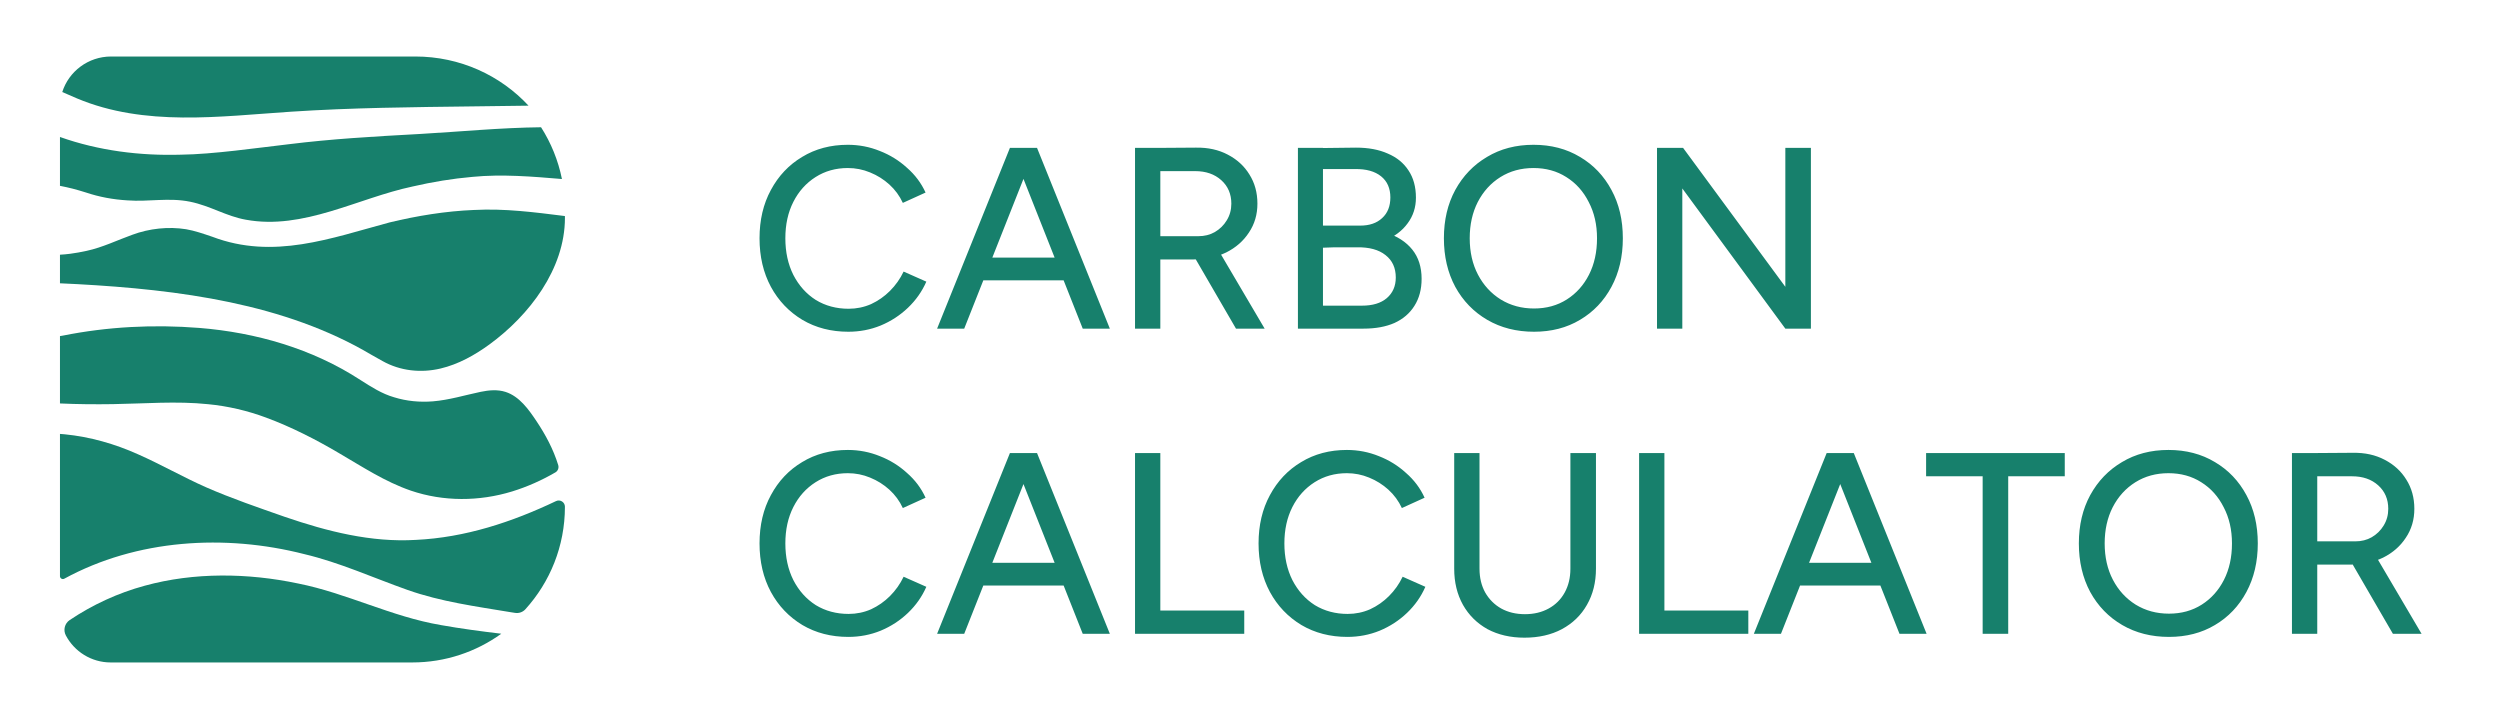
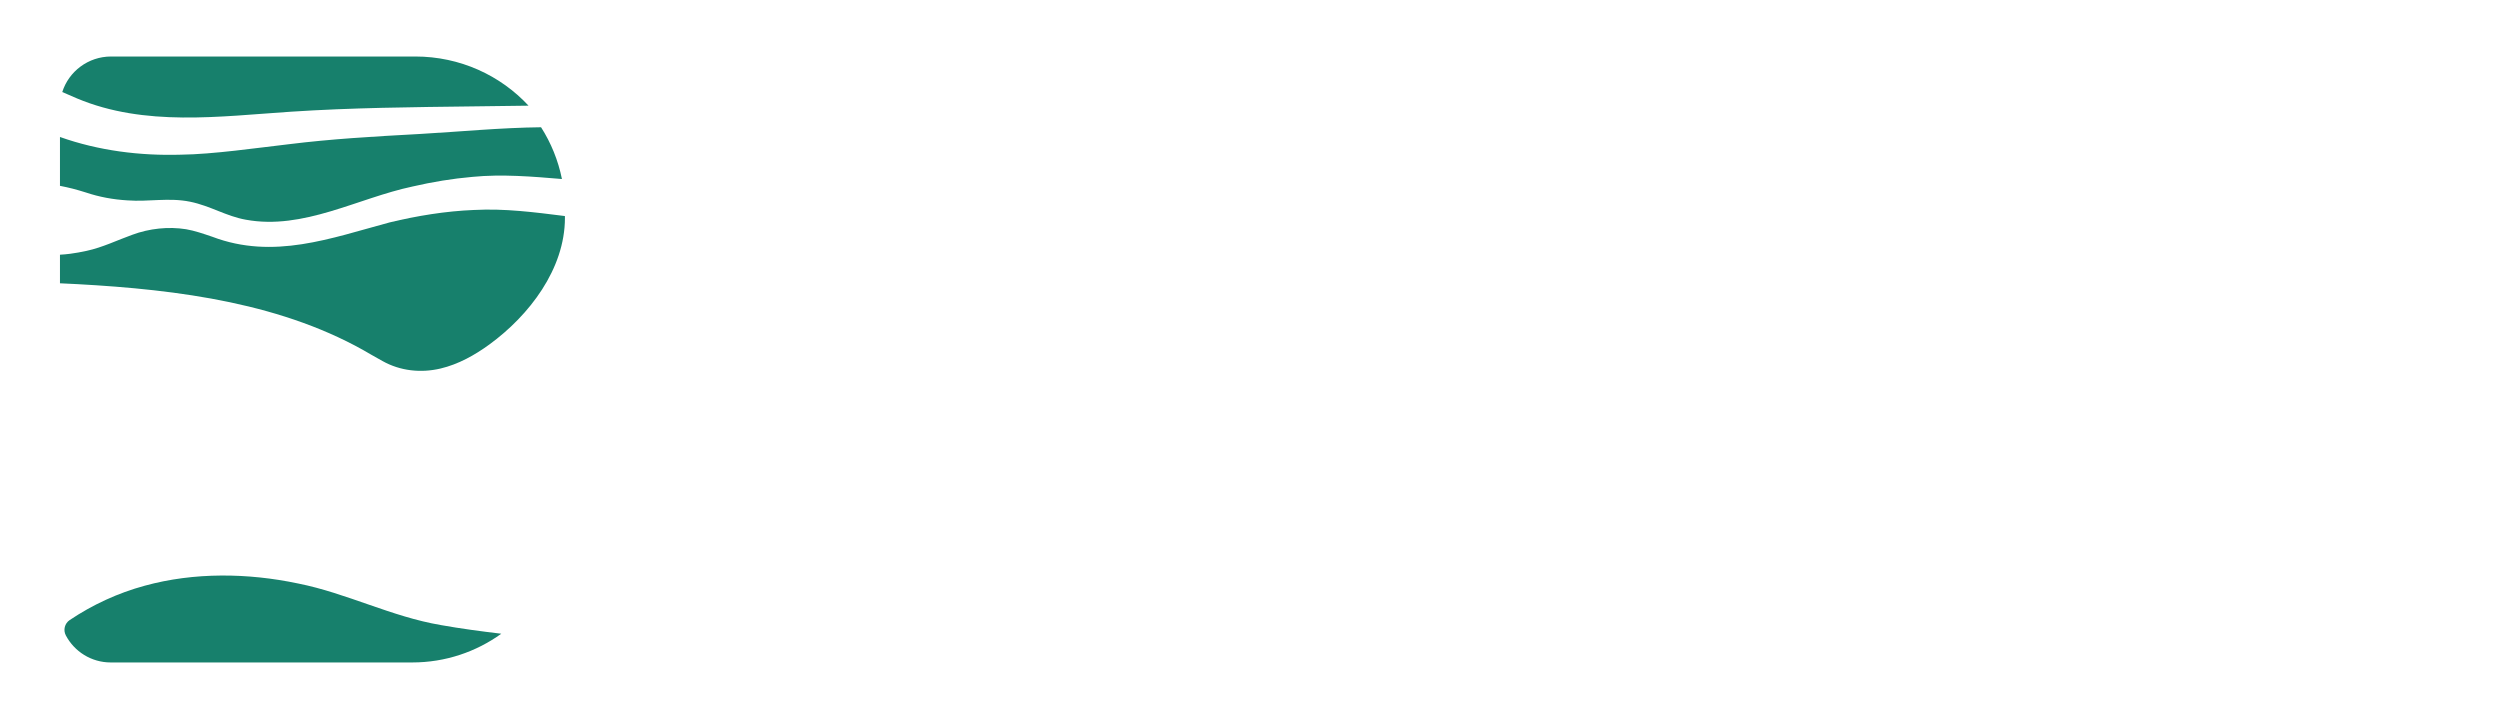
<svg xmlns="http://www.w3.org/2000/svg" width="213" height="62" viewBox="0 0 213 62" fill="none">
-   <path d="M9.627 34.432C12.296 34.392 15.045 34.157 17.73 34.437C19.418 34.599 21.091 34.991 22.677 35.582C24.803 36.368 26.933 37.456 28.846 38.586C30.914 39.791 32.784 41.036 35.006 41.803C37.78 42.746 40.825 42.733 43.63 41.872C44.922 41.475 46.158 40.922 47.324 40.245C47.538 40.12 47.632 39.861 47.56 39.624C47.149 38.285 46.481 37.038 45.706 35.879C45.045 34.891 44.255 33.769 43.07 33.39C42.392 33.173 41.656 33.238 40.96 33.383C39.603 33.667 38.267 34.082 36.878 34.195C35.785 34.282 34.65 34.183 33.575 33.847C32.543 33.553 31.609 32.95 30.714 32.379C26.616 29.712 21.828 28.33 16.98 27.939C13.103 27.631 9.163 27.83 5.346 28.596C5.266 28.613 5.188 28.625 5.109 28.635V34.375C6.608 34.441 8.106 34.456 9.625 34.432H9.627Z" fill="#17806C" />
-   <path d="M48.131 43.179V43.171C48.131 42.783 47.726 42.527 47.376 42.693C43.618 44.482 39.636 45.798 35.444 45.998C31.623 46.232 27.861 45.266 24.284 44.042C22.013 43.246 19.749 42.476 17.548 41.512C15.595 40.649 13.73 39.576 11.773 38.712C9.795 37.821 7.672 37.215 5.514 37.002C5.38 36.989 5.245 36.979 5.109 36.969V49.088C5.109 49.277 5.312 49.396 5.478 49.305C11.65 45.938 19.167 45.482 25.926 47.211C28.95 47.926 31.836 49.243 34.717 50.261C37.577 51.273 40.553 51.666 43.54 52.164C43.652 52.181 43.768 52.199 43.886 52.218C44.213 52.27 44.543 52.152 44.765 51.907C46.856 49.599 48.131 46.538 48.131 43.178V43.179Z" fill="#17806C" />
  <path d="M40.381 17.889C37.961 17.988 35.541 18.385 33.195 18.95C28.193 20.291 23.306 22.153 18.091 20.173C17.307 19.906 16.574 19.654 15.857 19.531C14.361 19.291 12.72 19.461 11.255 20.009C10.042 20.443 8.731 21.083 7.375 21.374C6.939 21.466 6.431 21.567 5.987 21.62C5.693 21.659 5.4 21.685 5.109 21.701V24.137C5.441 24.152 6.582 24.208 6.582 24.208C15.248 24.683 24.265 25.846 31.645 30.229C31.846 30.341 32.4 30.653 32.596 30.764C34.103 31.608 35.863 31.793 37.535 31.398C39.054 31.038 40.447 30.26 41.708 29.34C45.082 26.876 48.132 22.921 48.132 18.567C48.132 18.513 48.128 18.46 48.128 18.407C45.54 18.084 43.012 17.749 40.383 17.89L40.381 17.889Z" fill="#17806C" />
  <path d="M35.861 11.409C35.74 11.416 35.62 11.423 35.499 11.43C31.855 11.629 28.243 11.836 24.621 12.286C21.913 12.598 18.129 13.149 15.41 13.179C11.934 13.281 8.41 12.843 5.109 11.671V15.833C5.474 15.905 5.838 15.984 6.203 16.077C6.522 16.154 6.993 16.301 7.314 16.399C8.445 16.779 9.626 17 10.874 17.073C12.664 17.208 14.382 16.815 16.205 17.188C17.933 17.543 19.267 18.421 20.943 18.719C25.852 19.621 30.461 16.883 35.177 15.884C36.846 15.501 38.538 15.218 40.248 15.07C42.775 14.822 45.349 15.041 47.877 15.252C47.557 13.657 46.944 12.169 46.098 10.842C42.675 10.88 39.282 11.212 35.863 11.409H35.861Z" fill="#17806C" />
  <path d="M37.561 53.255C33.368 52.547 29.536 50.537 25.406 49.715C21.115 48.81 16.54 48.746 12.331 49.903C10.05 50.523 7.887 51.522 5.937 52.83C5.51 53.116 5.368 53.681 5.609 54.137C6.334 55.507 7.774 56.441 9.432 56.441H35.12C37.954 56.441 40.574 55.533 42.71 53.994C40.981 53.788 39.252 53.557 37.56 53.256L37.561 53.255Z" fill="#17806C" />
  <path d="M6.562 8.386C12.345 10.811 18.713 9.918 24.775 9.518C29.968 9.174 35.166 9.13 40.369 9.063C41.923 9.044 43.477 9.031 45.031 9.003C42.633 6.421 39.196 4.814 35.377 4.814H9.467C7.514 4.814 5.861 6.087 5.305 7.841C5.721 8.03 6.14 8.211 6.562 8.386Z" fill="#17806C" />
-   <path d="M72.28 28.264C70.813 28.264 69.508 27.927 68.364 27.252C67.22 26.563 66.325 25.624 65.68 24.436C65.034 23.233 64.712 21.855 64.712 20.3C64.712 18.745 65.034 17.374 65.68 16.186C66.325 14.983 67.212 14.045 68.342 13.37C69.471 12.681 70.769 12.336 72.236 12.336C73.189 12.336 74.098 12.512 74.964 12.864C75.829 13.201 76.599 13.678 77.274 14.294C77.963 14.895 78.491 15.599 78.858 16.406L76.922 17.286C76.643 16.685 76.262 16.164 75.778 15.724C75.294 15.284 74.744 14.939 74.128 14.69C73.526 14.441 72.896 14.316 72.236 14.316C71.209 14.316 70.292 14.573 69.486 15.086C68.679 15.599 68.048 16.303 67.594 17.198C67.139 18.093 66.912 19.127 66.912 20.3C66.912 21.473 67.139 22.515 67.594 23.424C68.063 24.333 68.701 25.045 69.508 25.558C70.329 26.057 71.26 26.306 72.302 26.306C72.976 26.306 73.614 26.174 74.216 25.91C74.817 25.631 75.352 25.257 75.822 24.788C76.306 24.304 76.694 23.754 76.988 23.138L78.924 23.996C78.557 24.832 78.036 25.573 77.362 26.218C76.687 26.863 75.91 27.369 75.03 27.736C74.164 28.088 73.248 28.264 72.28 28.264ZM92.249 28L86.155 12.6H88.355L94.559 28H92.249ZM79.841 28L86.045 12.6H88.245L82.151 28H79.841ZM82.767 23.886V21.95H91.633V23.886H82.767ZM98.706 22.104V20.124H102.094C102.622 20.124 103.091 20.007 103.502 19.772C103.927 19.523 104.265 19.193 104.514 18.782C104.778 18.357 104.91 17.88 104.91 17.352C104.91 16.531 104.624 15.863 104.052 15.35C103.48 14.837 102.739 14.58 101.83 14.58H98.706V12.6L101.896 12.578C102.923 12.563 103.825 12.761 104.602 13.172C105.394 13.583 106.01 14.147 106.45 14.866C106.905 15.585 107.132 16.413 107.132 17.352C107.132 18.276 106.89 19.097 106.406 19.816C105.937 20.535 105.291 21.099 104.47 21.51C103.649 21.906 102.725 22.104 101.698 22.104H98.706ZM96.704 28V12.6H98.86V28H96.704ZM105.306 28L101.654 21.708L103.37 20.564L107.748 28H105.306ZM111.881 28V26.042H116.039C116.948 26.042 117.652 25.829 118.151 25.404C118.664 24.964 118.921 24.377 118.921 23.644C118.921 22.823 118.628 22.185 118.041 21.73C117.469 21.275 116.662 21.055 115.621 21.07H111.881V19.288L114.543 19.31C115.892 19.31 117.058 19.471 118.041 19.794C119.038 20.117 119.801 20.608 120.329 21.268C120.857 21.928 121.121 22.757 121.121 23.754C121.121 24.649 120.916 25.419 120.505 26.064C120.109 26.695 119.544 27.179 118.811 27.516C118.078 27.839 117.198 28 116.171 28H111.881ZM110.583 28V12.6H112.717V28H110.583ZM111.837 21.136V19.222H115.885C116.677 19.222 117.3 19.009 117.755 18.584C118.224 18.159 118.459 17.572 118.459 16.824C118.459 16.047 118.195 15.445 117.667 15.02C117.139 14.595 116.398 14.389 115.445 14.404H111.837V12.622L115.533 12.578C116.589 12.578 117.491 12.747 118.239 13.084C119.002 13.407 119.588 13.883 119.999 14.514C120.424 15.145 120.637 15.922 120.637 16.846C120.637 17.667 120.402 18.393 119.933 19.024C119.478 19.655 118.826 20.146 117.975 20.498C117.124 20.85 116.12 21.026 114.961 21.026L111.837 21.136ZM130.698 28.264C129.202 28.264 127.875 27.927 126.716 27.252C125.558 26.577 124.648 25.639 123.988 24.436C123.343 23.233 123.02 21.855 123.02 20.3C123.02 18.745 123.343 17.374 123.988 16.186C124.648 14.983 125.55 14.045 126.694 13.37C127.838 12.681 129.158 12.336 130.654 12.336C132.15 12.336 133.47 12.681 134.614 13.37C135.758 14.045 136.653 14.983 137.298 16.186C137.944 17.374 138.266 18.745 138.266 20.3C138.266 21.855 137.944 23.233 137.298 24.436C136.653 25.639 135.758 26.577 134.614 27.252C133.485 27.927 132.18 28.264 130.698 28.264ZM130.698 26.284C131.754 26.284 132.686 26.027 133.492 25.514C134.299 25.001 134.93 24.297 135.384 23.402C135.839 22.507 136.066 21.473 136.066 20.3C136.066 19.141 135.832 18.115 135.362 17.22C134.908 16.311 134.27 15.599 133.448 15.086C132.642 14.573 131.71 14.316 130.654 14.316C129.598 14.316 128.66 14.573 127.838 15.086C127.017 15.599 126.372 16.311 125.902 17.22C125.448 18.115 125.22 19.141 125.22 20.3C125.22 21.473 125.455 22.507 125.924 23.402C126.394 24.297 127.039 25.001 127.86 25.514C128.696 26.027 129.642 26.284 130.698 26.284ZM152.111 28L141.683 13.81L143.399 12.6L153.827 26.768L152.111 28ZM141.177 28V12.6H143.399L143.333 14.404V28H141.177ZM152.111 28V12.6H154.289V28H152.111ZM72.28 54.264C70.813 54.264 69.508 53.927 68.364 53.252C67.22 52.563 66.325 51.624 65.68 50.436C65.034 49.233 64.712 47.855 64.712 46.3C64.712 44.745 65.034 43.374 65.68 42.186C66.325 40.983 67.212 40.045 68.342 39.37C69.471 38.681 70.769 38.336 72.236 38.336C73.189 38.336 74.098 38.512 74.964 38.864C75.829 39.201 76.599 39.678 77.274 40.294C77.963 40.895 78.491 41.599 78.858 42.406L76.922 43.286C76.643 42.685 76.262 42.164 75.778 41.724C75.294 41.284 74.744 40.939 74.128 40.69C73.526 40.441 72.896 40.316 72.236 40.316C71.209 40.316 70.292 40.573 69.486 41.086C68.679 41.599 68.048 42.303 67.594 43.198C67.139 44.093 66.912 45.127 66.912 46.3C66.912 47.473 67.139 48.515 67.594 49.424C68.063 50.333 68.701 51.045 69.508 51.558C70.329 52.057 71.26 52.306 72.302 52.306C72.976 52.306 73.614 52.174 74.216 51.91C74.817 51.631 75.352 51.257 75.822 50.788C76.306 50.304 76.694 49.754 76.988 49.138L78.924 49.996C78.557 50.832 78.036 51.573 77.362 52.218C76.687 52.863 75.91 53.369 75.03 53.736C74.164 54.088 73.248 54.264 72.28 54.264ZM92.249 54L86.155 38.6H88.355L94.559 54H92.249ZM79.841 54L86.045 38.6H88.245L82.151 54H79.841ZM82.767 49.886V47.95H91.633V49.886H82.767ZM96.704 54V38.6H98.86V54H96.704ZM98.354 54V52.02H106.01V54H98.354ZM114.797 54.264C113.331 54.264 112.025 53.927 110.881 53.252C109.737 52.563 108.843 51.624 108.197 50.436C107.552 49.233 107.229 47.855 107.229 46.3C107.229 44.745 107.552 43.374 108.197 42.186C108.843 40.983 109.73 40.045 110.859 39.37C111.989 38.681 113.287 38.336 114.753 38.336C115.707 38.336 116.616 38.512 117.481 38.864C118.347 39.201 119.117 39.678 119.791 40.294C120.481 40.895 121.009 41.599 121.375 42.406L119.439 43.286C119.161 42.685 118.779 42.164 118.295 41.724C117.811 41.284 117.261 40.939 116.645 40.69C116.044 40.441 115.413 40.316 114.753 40.316C113.727 40.316 112.81 40.573 112.003 41.086C111.197 41.599 110.566 42.303 110.111 43.198C109.657 44.093 109.429 45.127 109.429 46.3C109.429 47.473 109.657 48.515 110.111 49.424C110.581 50.333 111.219 51.045 112.025 51.558C112.847 52.057 113.778 52.306 114.819 52.306C115.494 52.306 116.132 52.174 116.733 51.91C117.335 51.631 117.87 51.257 118.339 50.788C118.823 50.304 119.212 49.754 119.505 49.138L121.441 49.996C121.075 50.832 120.554 51.573 119.879 52.218C119.205 52.863 118.427 53.369 117.547 53.736C116.682 54.088 115.765 54.264 114.797 54.264ZM129.882 54.33C128.694 54.33 127.645 54.088 126.736 53.604C125.841 53.105 125.145 52.416 124.646 51.536C124.147 50.641 123.898 49.615 123.898 48.456H126.054C126.054 49.219 126.215 49.893 126.538 50.48C126.875 51.067 127.33 51.521 127.902 51.844C128.489 52.167 129.163 52.328 129.926 52.328C130.689 52.328 131.363 52.167 131.95 51.844C132.537 51.521 132.991 51.067 133.314 50.48C133.637 49.893 133.798 49.219 133.798 48.456H135.976C135.976 49.615 135.719 50.641 135.206 51.536C134.707 52.416 133.996 53.105 133.072 53.604C132.163 54.088 131.099 54.33 129.882 54.33ZM123.898 48.456V38.6H126.054V48.456H123.898ZM133.798 48.456V38.6H135.976V48.456H133.798ZM139.651 54V38.6H141.807V54H139.651ZM141.301 54V52.02H148.957V54H141.301ZM161.836 54L155.742 38.6H157.942L164.146 54H161.836ZM149.428 54L155.632 38.6H157.832L151.738 54H149.428ZM152.354 49.886V47.95H161.22V49.886H152.354ZM168.922 54V39.876H171.1V54H168.922ZM164.104 40.58V38.6H175.918V40.58H164.104ZM184.796 54.264C183.3 54.264 181.973 53.927 180.814 53.252C179.655 52.577 178.746 51.639 178.086 50.436C177.441 49.233 177.118 47.855 177.118 46.3C177.118 44.745 177.441 43.374 178.086 42.186C178.746 40.983 179.648 40.045 180.792 39.37C181.936 38.681 183.256 38.336 184.752 38.336C186.248 38.336 187.568 38.681 188.712 39.37C189.856 40.045 190.751 40.983 191.396 42.186C192.041 43.374 192.364 44.745 192.364 46.3C192.364 47.855 192.041 49.233 191.396 50.436C190.751 51.639 189.856 52.577 188.712 53.252C187.583 53.927 186.277 54.264 184.796 54.264ZM184.796 52.284C185.852 52.284 186.783 52.027 187.59 51.514C188.397 51.001 189.027 50.297 189.482 49.402C189.937 48.507 190.164 47.473 190.164 46.3C190.164 45.141 189.929 44.115 189.46 43.22C189.005 42.311 188.367 41.599 187.546 41.086C186.739 40.573 185.808 40.316 184.752 40.316C183.696 40.316 182.757 40.573 181.936 41.086C181.115 41.599 180.469 42.311 180 43.22C179.545 44.115 179.318 45.141 179.318 46.3C179.318 47.473 179.553 48.507 180.022 49.402C180.491 50.297 181.137 51.001 181.958 51.514C182.794 52.027 183.74 52.284 184.796 52.284ZM197.276 48.104V46.124H200.664C201.192 46.124 201.662 46.007 202.072 45.772C202.498 45.523 202.835 45.193 203.084 44.782C203.348 44.357 203.48 43.88 203.48 43.352C203.48 42.531 203.194 41.863 202.622 41.35C202.05 40.837 201.31 40.58 200.4 40.58H197.276V38.6L200.466 38.578C201.493 38.563 202.395 38.761 203.172 39.172C203.964 39.583 204.58 40.147 205.02 40.866C205.475 41.585 205.702 42.413 205.702 43.352C205.702 44.276 205.46 45.097 204.976 45.816C204.507 46.535 203.862 47.099 203.04 47.51C202.219 47.906 201.295 48.104 200.268 48.104H197.276ZM195.274 54V38.6H197.43V54H195.274ZM203.876 54L200.224 47.708L201.94 46.564L206.318 54H203.876Z" fill="#17806C" />
</svg>